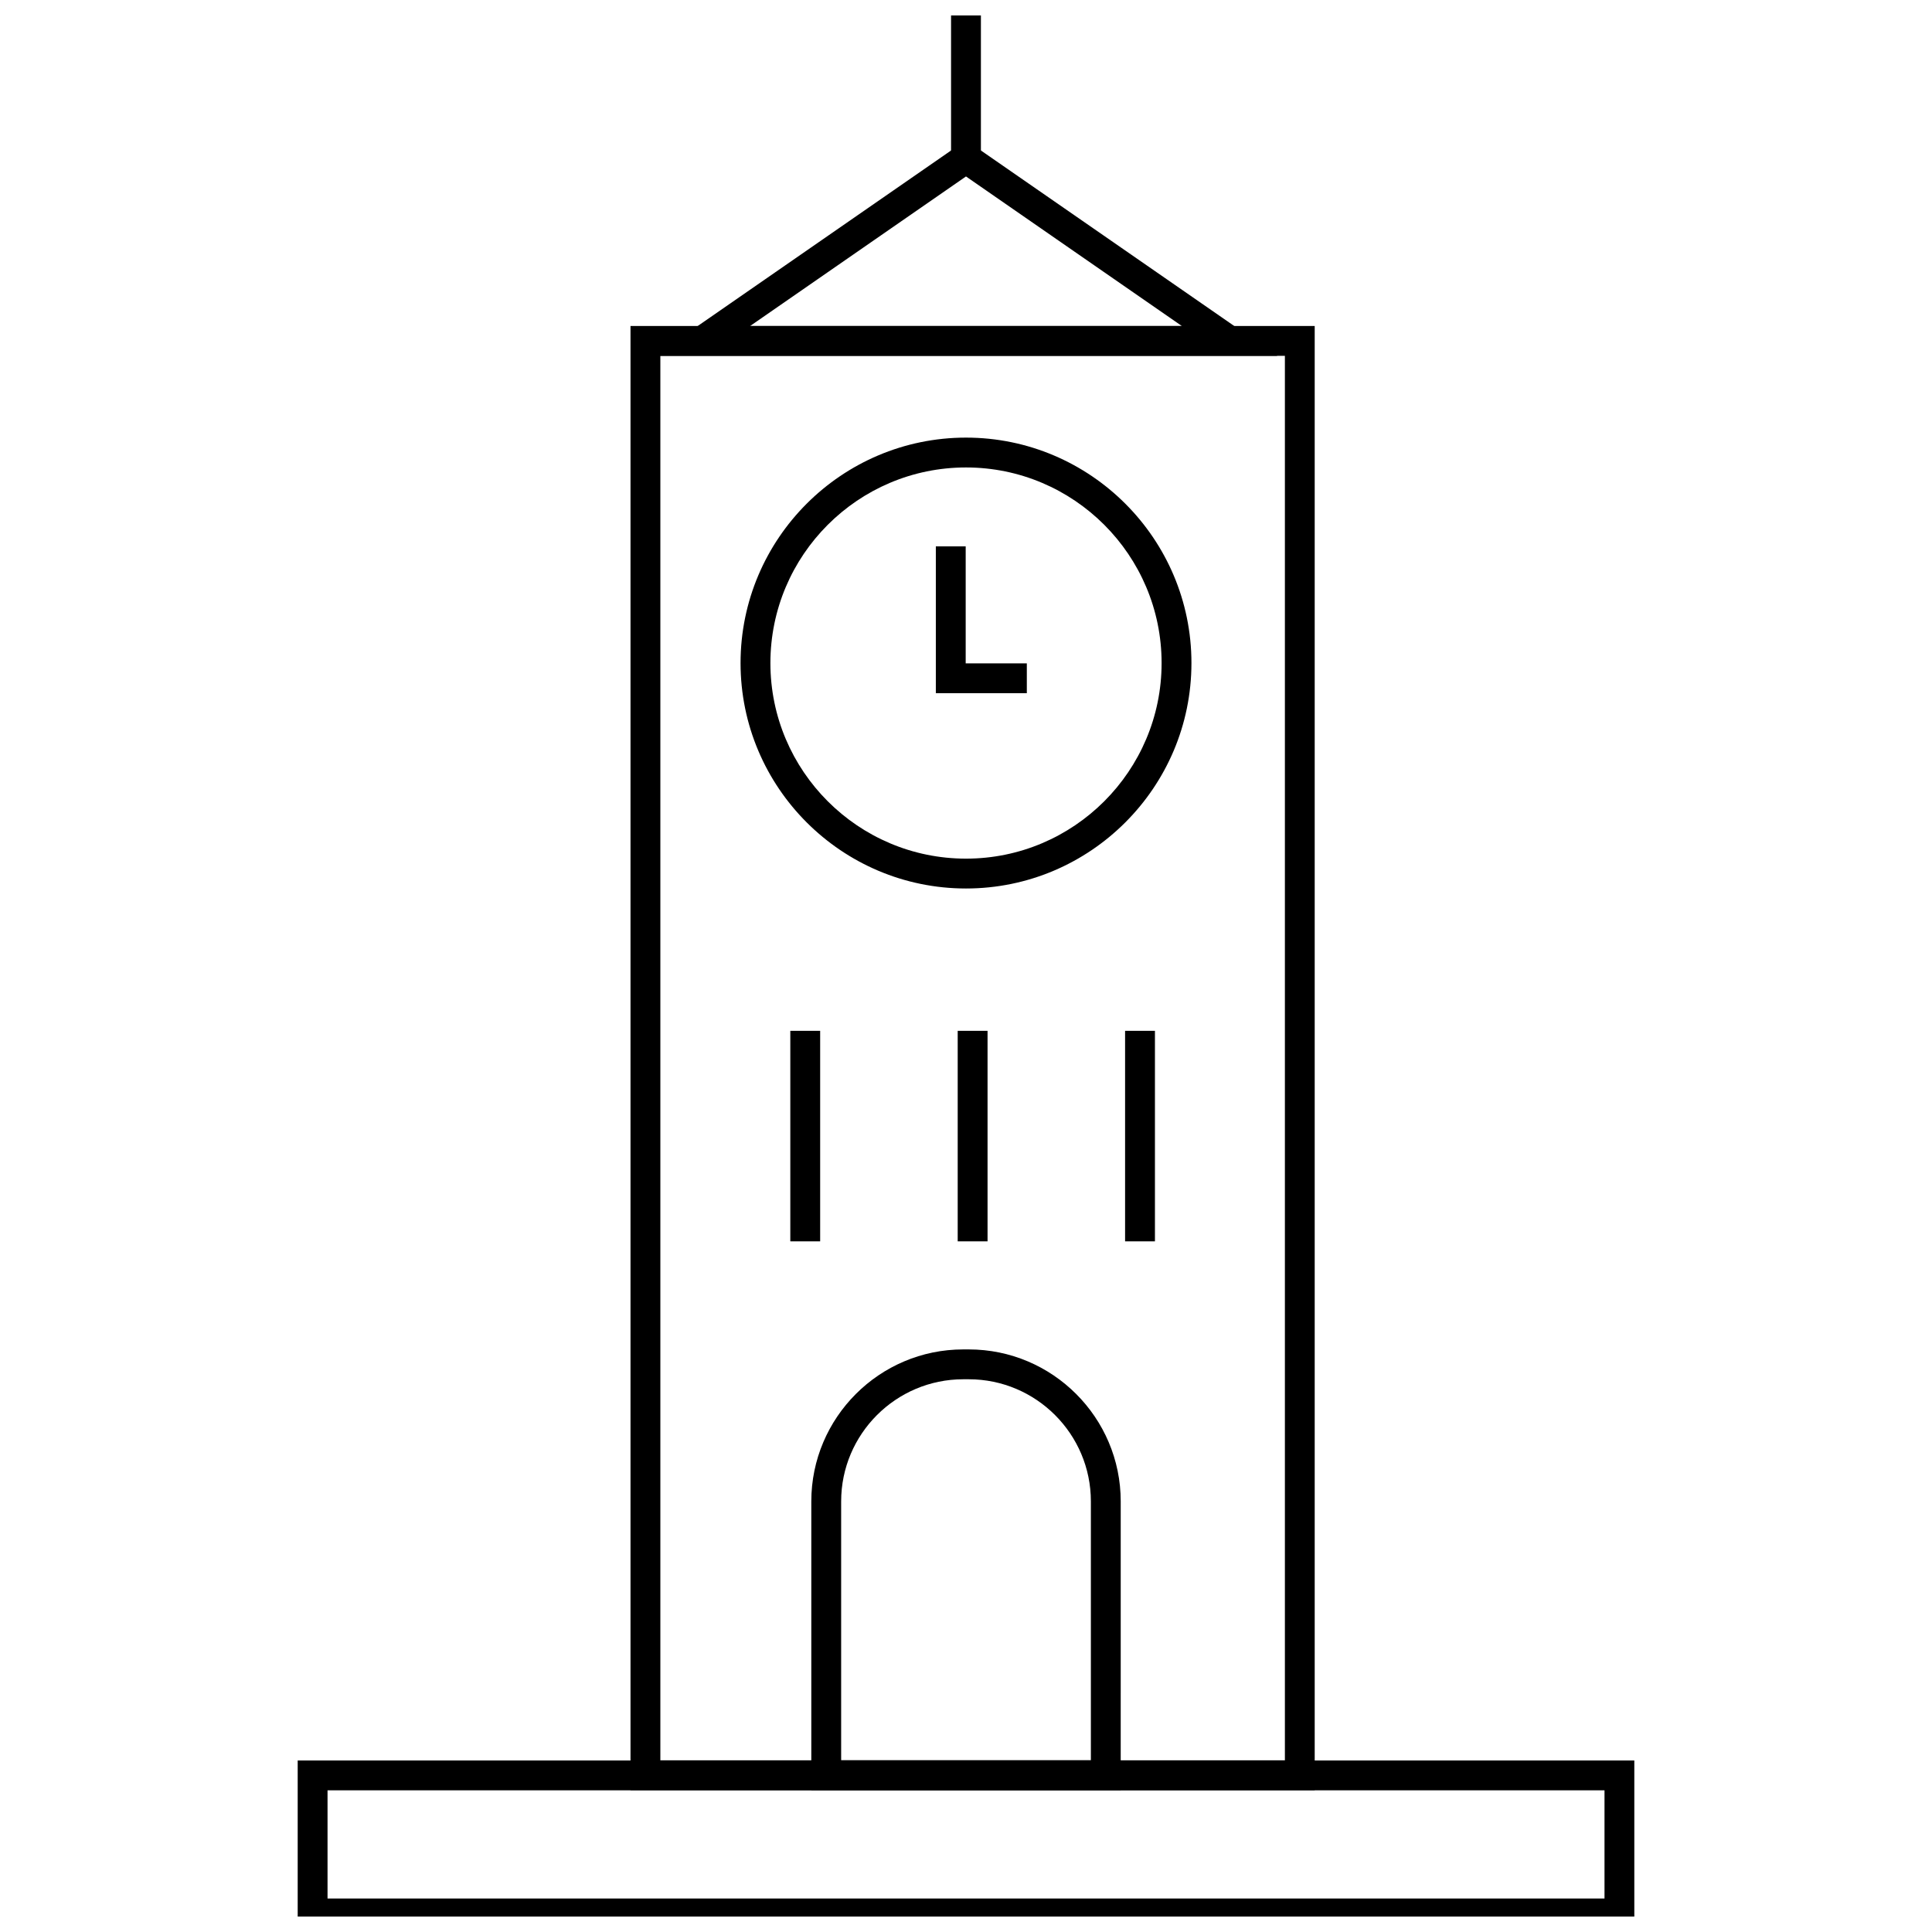
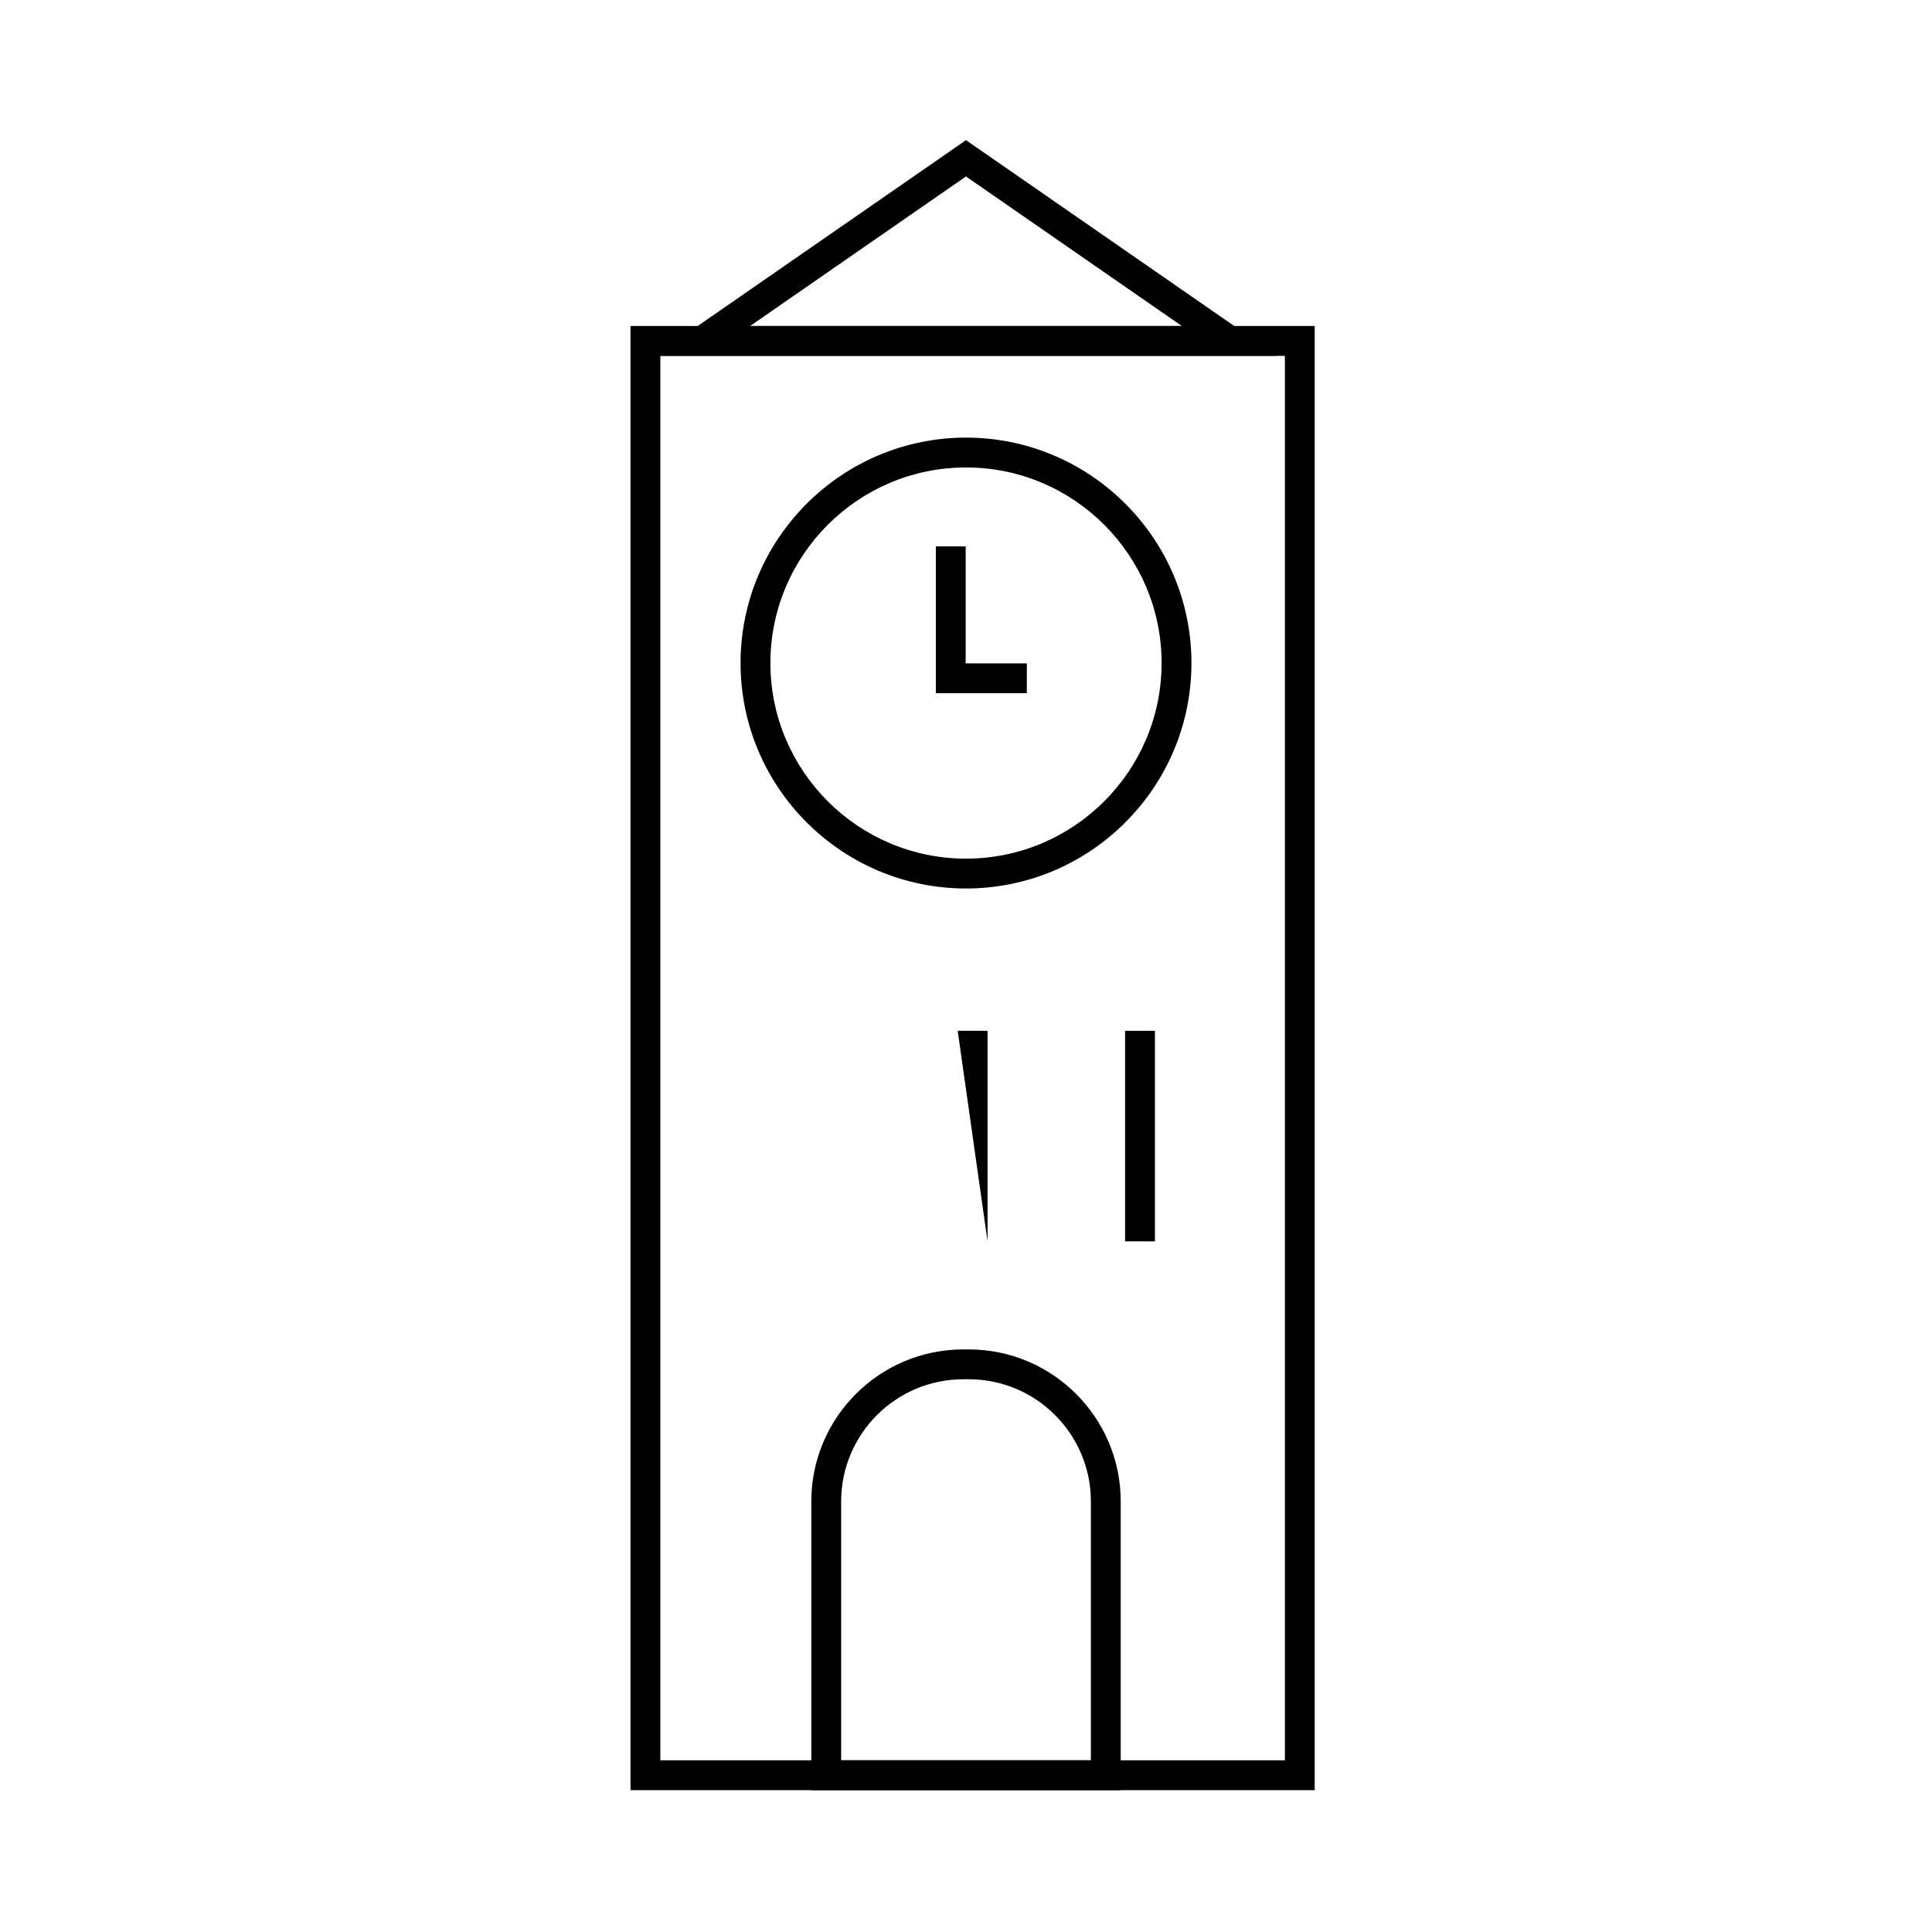
<svg xmlns="http://www.w3.org/2000/svg" width="800px" height="800px" version="1.1" viewBox="144 144 512 512">
  <defs>
    <clipPath id="b">
-       <path d="m222 610h356v41.902h-356z" />
-     </clipPath>
+       </clipPath>
    <clipPath id="a">
-       <path d="m396 148.09h8v37.906h-8z" />
-     </clipPath>
+       </clipPath>
  </defs>
  <path d="m492.41 618.41h-181.32v-388.02h181.32zm-173.41-7.91h165.51v-372.2h-165.51z" />
  <g clip-path="url(#b)">
-     <path d="m577.11 655.04h-354.22v-44.496h354.22zm-346.31-7.91h338.41v-28.68h-338.41z" />
-   </g>
+     </g>
  <path d="m441 618.41h-81.996v-76.523c0-22.207 18.066-40.277 40.277-40.277h1.445c22.207 0 40.277 18.066 40.277 40.277zm-74.086-7.91h66.18v-68.613c0-17.848-14.52-32.367-32.367-32.367h-1.445c-17.848 0-32.367 14.52-32.367 32.367z" />
  <path d="m400 379.46c-32.941 0-59.746-26.797-59.746-59.742 0-32.941 26.801-59.746 59.746-59.746 32.941 0 59.746 26.801 59.746 59.746-0.004 32.941-26.805 59.742-59.746 59.742zm0-111.58c-28.582 0-51.836 23.254-51.836 51.836 0 28.578 23.254 51.832 51.836 51.832s51.836-23.254 51.836-51.832c0-28.582-23.254-51.836-51.836-51.836z" />
  <path d="m416.12 327.7h-24.113v-38.906h7.91v31h16.203z" />
  <path d="m482.5 238.3h-165.01l82.508-57.16zm-139.71-7.906h114.41l-57.203-39.633z" />
  <g clip-path="url(#a)">
    <path d="m396.04 144.95h7.91v41h-7.91z" />
  </g>
-   <path d="m397.8 417.18h7.91v55.789h-7.91z" />
-   <path d="m353.44 417.18h7.91v55.789h-7.91z" />
+   <path d="m397.8 417.18h7.91v55.789z" />
  <path d="m442.16 417.18h7.91v55.789h-7.91z" />
</svg>